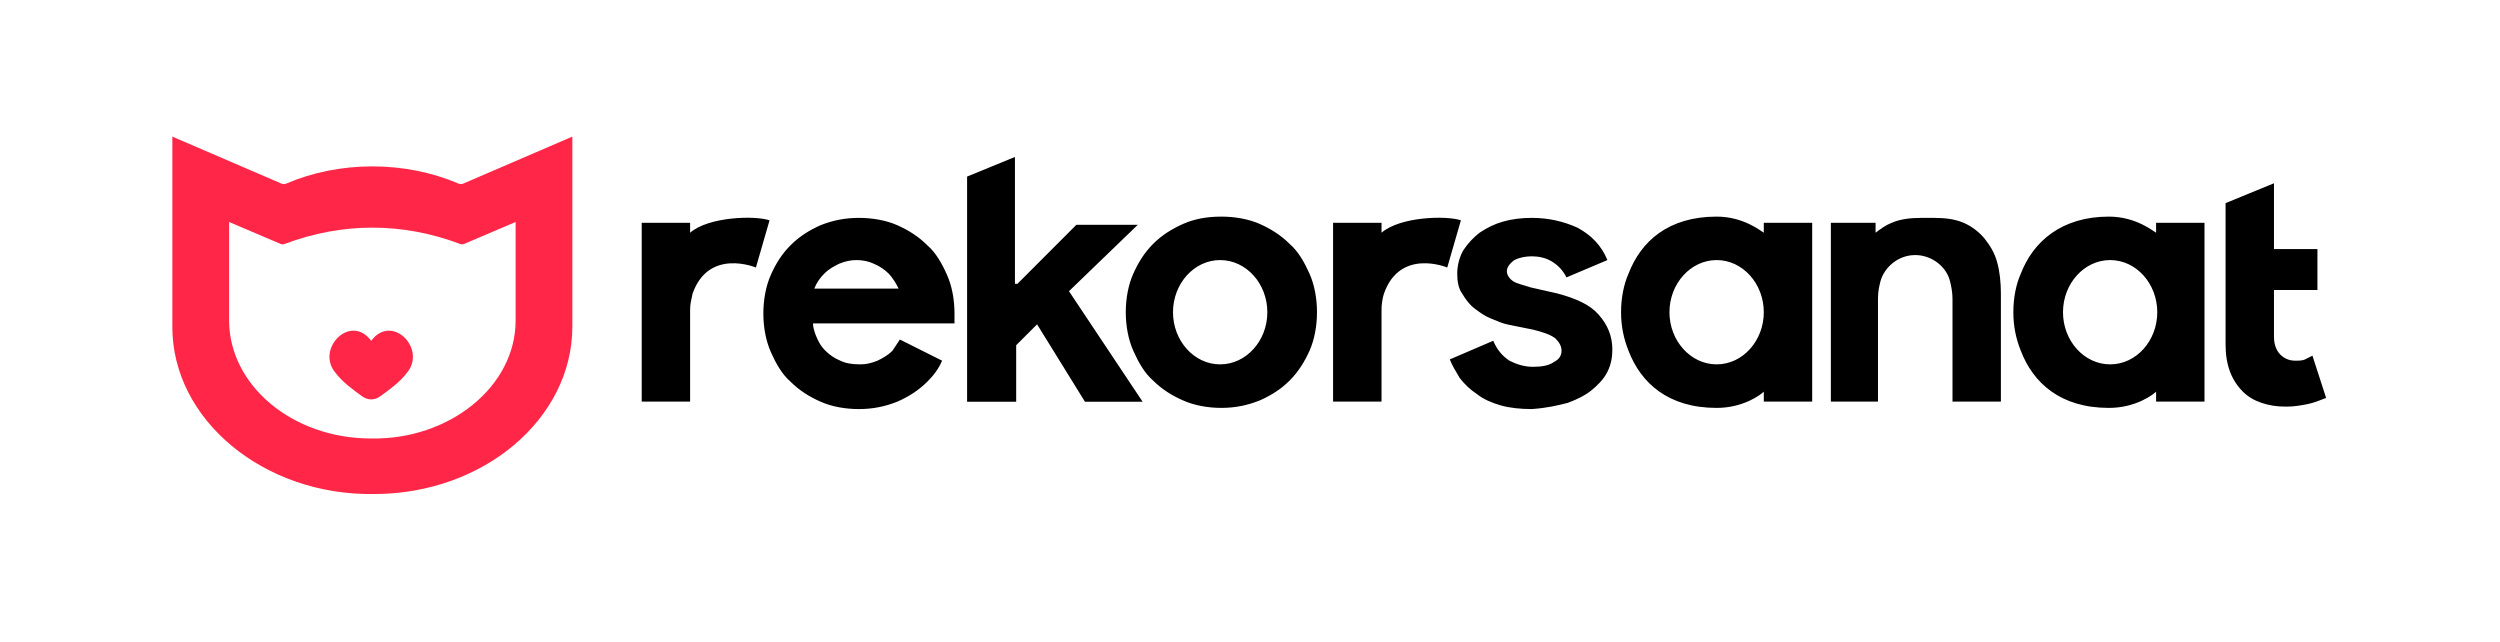
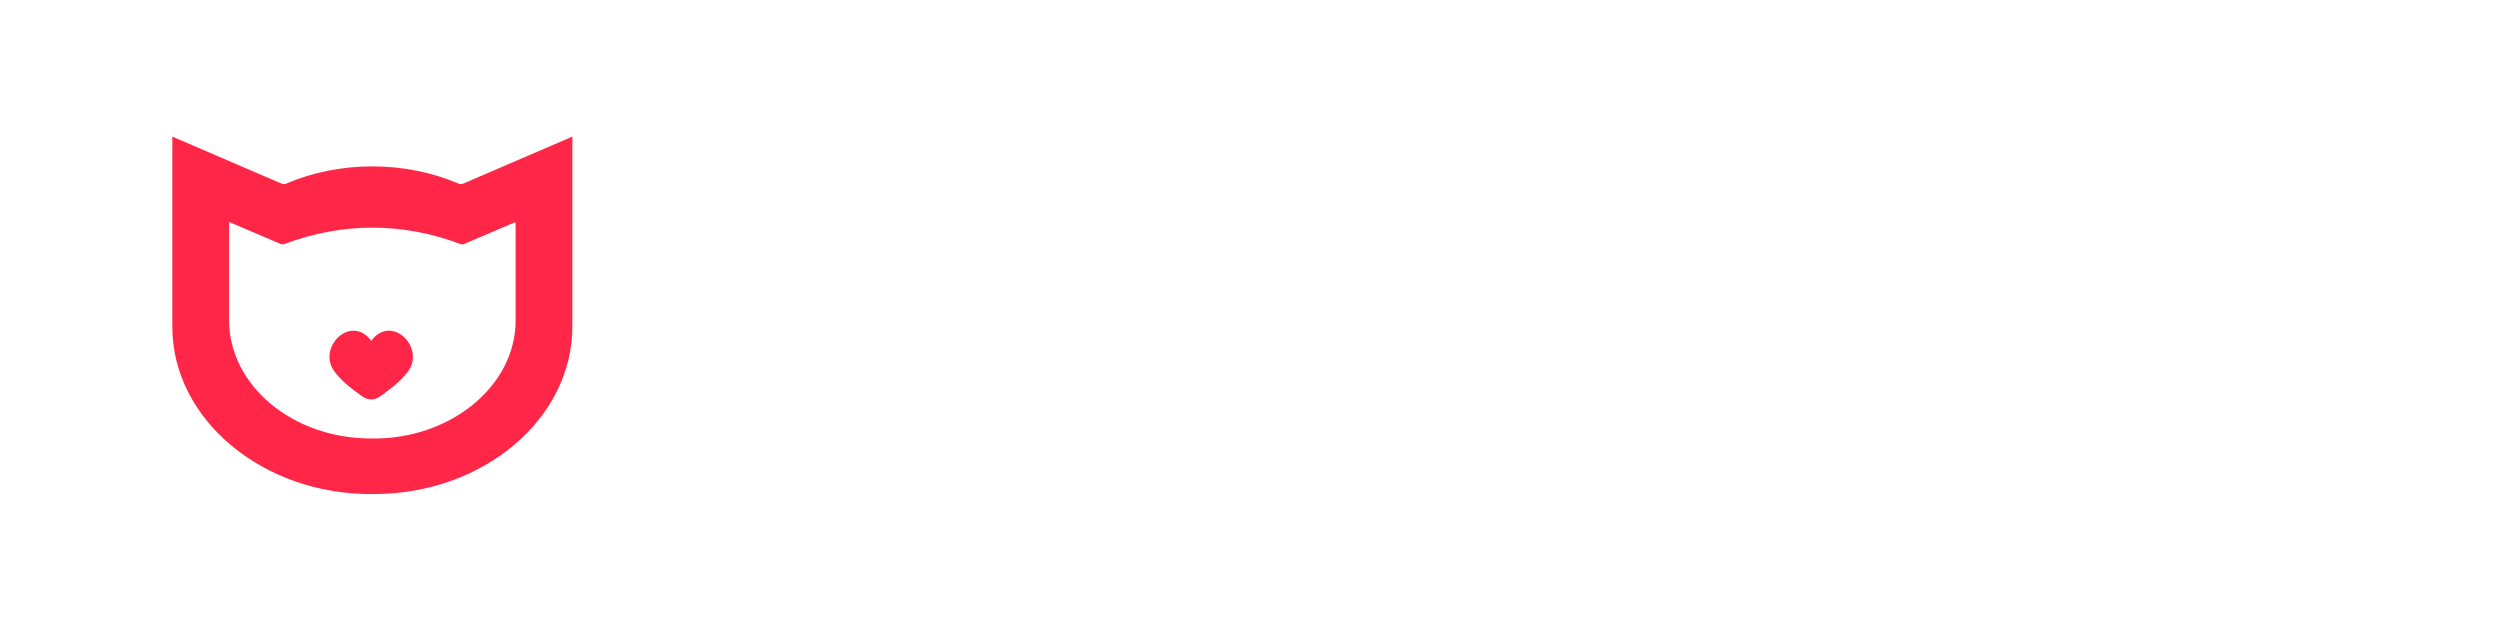
<svg xmlns="http://www.w3.org/2000/svg" width="187" zoomAndPan="magnify" viewBox="0 0 140.25 36" height="48" preserveAspectRatio="xMidYMid meet" version="1.0">
  <path fill="#ff2647" d="M 20.82 22.406 L 20.828 22.406 C 21 22.406 21.176 22.348 21.344 22.223 C 21.859 21.848 22.426 21.445 22.828 20.914 C 23.957 19.578 21.984 17.551 20.824 19.121 C 19.664 17.551 17.691 19.578 18.82 20.914 C 19.223 21.445 19.789 21.848 20.301 22.223 C 20.473 22.348 20.648 22.406 20.82 22.406 Z M 20.98 27.715 C 27.117 27.715 32.109 23.496 32.109 18.316 L 32.109 7.664 L 25.984 10.301 C 25.902 10.336 25.809 10.336 25.727 10.301 C 22.715 9.012 19.062 9.012 16.051 10.301 C 15.969 10.336 15.875 10.336 15.793 10.301 L 9.668 7.664 L 9.668 18.316 C 9.652 23.555 14.812 27.809 20.98 27.715 Z M 20.797 24.598 C 16.418 24.598 12.852 21.621 12.852 17.965 L 12.852 12.453 L 15.75 13.688 C 15.859 13.734 15.957 13.688 15.957 13.688 C 19.215 12.465 22.566 12.465 25.82 13.688 C 25.82 13.688 25.914 13.734 26.027 13.688 L 28.926 12.453 L 28.926 17.965 C 28.941 21.68 25.203 24.691 20.797 24.598 Z M 20.797 24.598 " fill-opacity="1" fill-rule="evenodd" />
-   <path fill="#000000" d="M 124.855 19.328 C 124.855 20.512 125.203 21.348 125.828 21.973 C 126.109 22.254 126.457 22.461 126.875 22.602 C 127.293 22.742 127.711 22.812 128.266 22.812 C 128.688 22.812 129.102 22.742 129.449 22.672 C 129.797 22.602 130.148 22.461 130.496 22.324 L 129.727 19.953 L 129.312 20.164 C 129.172 20.234 128.961 20.234 128.754 20.234 C 128.406 20.234 128.125 20.094 127.918 19.883 C 127.781 19.742 127.711 19.605 127.641 19.398 C 127.57 19.188 127.57 18.977 127.57 18.77 L 127.57 16.27 L 130.008 16.27 L 130.008 13.973 L 127.57 13.973 L 127.57 10.281 L 124.855 11.395 Z M 105.219 12.5 L 102.711 12.5 L 102.711 22.531 L 105.355 22.531 L 105.355 16.75 C 105.355 16.332 105.426 16.051 105.496 15.773 C 105.707 15.008 106.473 14.309 107.445 14.309 C 108.352 14.309 109.188 14.938 109.395 15.773 C 109.465 16.051 109.535 16.402 109.535 16.75 L 109.535 22.531 L 112.25 22.531 L 112.25 16.469 C 112.25 15.844 112.184 15.215 112.043 14.727 C 111.902 14.172 111.621 13.754 111.348 13.402 C 111.066 13.055 110.648 12.707 110.16 12.5 C 109.676 12.289 109.117 12.223 108.488 12.223 L 107.793 12.223 C 107.168 12.223 106.609 12.289 106.121 12.5 C 105.773 12.637 105.496 12.848 105.219 13.055 Z M 45.68 16.191 C 45.816 15.844 46.027 15.562 46.238 15.355 C 46.516 15.074 46.793 14.938 47.07 14.797 C 47.418 14.66 47.699 14.59 48.047 14.59 C 48.395 14.59 48.742 14.66 49.023 14.797 C 49.371 14.938 49.648 15.145 49.859 15.355 C 50.066 15.562 50.277 15.914 50.414 16.191 Z M 47.141 20.234 C 46.793 20.094 46.516 19.883 46.305 19.676 C 46.027 19.398 45.887 19.117 45.75 18.77 C 45.68 18.562 45.609 18.352 45.609 18.141 L 53.547 18.141 L 53.547 17.586 C 53.547 16.82 53.41 16.051 53.129 15.426 C 52.852 14.797 52.504 14.172 52.016 13.754 C 51.527 13.266 50.973 12.918 50.344 12.637 C 49.719 12.359 48.949 12.223 48.184 12.223 C 47.418 12.223 46.723 12.359 46.027 12.637 C 45.398 12.918 44.844 13.266 44.355 13.754 C 43.867 14.238 43.52 14.797 43.242 15.426 C 42.965 16.051 42.824 16.82 42.824 17.586 C 42.824 18.352 42.965 19.117 43.242 19.742 C 43.52 20.371 43.867 21 44.355 21.418 C 44.844 21.906 45.398 22.254 46.027 22.531 C 46.652 22.812 47.418 22.949 48.184 22.949 C 48.949 22.949 49.648 22.812 50.344 22.531 C 50.973 22.254 51.527 21.906 52.016 21.418 C 52.363 21.07 52.645 20.719 52.852 20.234 L 50.484 19.047 L 50.066 19.676 C 49.789 19.953 49.508 20.094 49.23 20.234 C 48.883 20.371 48.605 20.441 48.254 20.441 C 47.77 20.441 47.418 20.371 47.141 20.234 Z M 115.734 17.516 C 115.734 15.914 116.918 14.59 118.379 14.59 C 119.844 14.59 121.023 15.914 121.023 17.516 C 121.023 19.117 119.844 20.441 118.379 20.441 C 116.918 20.441 115.734 19.117 115.734 17.516 Z M 113.367 15.355 C 113.086 15.98 112.949 16.75 112.949 17.516 C 112.949 18.281 113.086 18.977 113.367 19.676 C 114.062 21.488 115.594 22.883 118.309 22.883 C 119.844 22.883 120.816 22.113 120.957 21.973 L 120.957 22.531 L 123.672 22.531 L 123.672 12.5 L 120.957 12.5 L 120.957 13.055 C 120.816 12.988 119.844 12.152 118.309 12.152 C 115.664 12.152 114.062 13.543 113.367 15.355 Z M 93.656 17.516 C 93.656 15.914 94.844 14.59 96.305 14.59 C 97.766 14.59 98.949 15.914 98.949 17.516 C 98.949 19.117 97.766 20.441 96.305 20.441 C 94.844 20.441 93.656 19.117 93.656 17.516 Z M 91.359 15.355 C 91.082 15.98 90.941 16.75 90.941 17.516 C 90.941 18.281 91.082 18.977 91.359 19.676 C 92.055 21.488 93.586 22.883 96.305 22.883 C 97.836 22.883 98.812 22.113 98.949 21.973 L 98.949 22.531 L 101.664 22.531 L 101.664 12.5 L 98.949 12.5 L 98.949 13.055 C 98.812 12.988 97.836 12.152 96.305 12.152 C 93.586 12.152 92.055 13.543 91.359 15.355 Z M 87.949 22.602 C 88.504 22.395 88.922 22.184 89.27 21.906 C 89.617 21.625 89.969 21.277 90.176 20.859 C 90.387 20.441 90.453 20.023 90.453 19.605 C 90.453 18.84 90.176 18.211 89.688 17.656 C 89.203 17.098 88.434 16.75 87.391 16.469 L 85.859 16.121 C 85.441 15.98 85.09 15.914 84.883 15.773 C 84.676 15.633 84.535 15.426 84.535 15.215 C 84.535 15.008 84.676 14.797 84.953 14.59 C 85.234 14.449 85.582 14.379 85.93 14.379 C 86.277 14.379 86.695 14.449 87.043 14.66 C 87.391 14.867 87.668 15.145 87.879 15.562 L 90.176 14.59 C 89.828 13.754 89.27 13.195 88.504 12.777 C 87.738 12.43 86.902 12.223 85.93 12.223 C 85.371 12.223 84.812 12.289 84.324 12.43 C 83.84 12.566 83.422 12.777 83.004 13.055 C 82.656 13.332 82.379 13.613 82.098 14.031 C 81.891 14.379 81.75 14.867 81.75 15.355 C 81.75 15.773 81.82 16.191 82.027 16.469 C 82.238 16.82 82.445 17.098 82.723 17.305 C 83.004 17.516 83.281 17.727 83.629 17.863 C 83.98 18.004 84.258 18.141 84.605 18.211 L 86 18.492 C 86.555 18.629 86.973 18.77 87.25 18.977 C 87.461 19.188 87.602 19.398 87.602 19.676 C 87.602 19.953 87.461 20.164 87.184 20.301 C 86.902 20.512 86.484 20.578 86 20.578 C 85.512 20.578 85.09 20.441 84.676 20.234 C 84.258 19.953 83.98 19.605 83.77 19.117 L 81.332 20.164 C 81.473 20.512 81.68 20.859 81.891 21.207 C 82.168 21.555 82.445 21.836 82.863 22.113 C 83.211 22.395 83.703 22.602 84.188 22.742 C 84.676 22.883 85.301 22.949 85.93 22.949 C 86.836 22.883 87.391 22.742 87.949 22.602 Z M 65.805 17.516 C 65.805 15.914 66.988 14.59 68.449 14.59 C 69.914 14.59 71.098 15.914 71.098 17.516 C 71.098 19.117 69.914 20.441 68.449 20.441 C 66.988 20.441 65.805 19.117 65.805 17.516 Z M 66.363 12.566 C 65.734 12.848 65.176 13.195 64.688 13.684 C 64.203 14.172 63.855 14.727 63.578 15.355 C 63.297 15.98 63.156 16.75 63.156 17.516 C 63.156 18.281 63.297 19.047 63.578 19.676 C 63.855 20.301 64.203 20.93 64.688 21.348 C 65.176 21.836 65.734 22.184 66.363 22.461 C 66.988 22.742 67.754 22.883 68.52 22.883 C 69.285 22.883 69.98 22.742 70.68 22.461 C 71.305 22.184 71.863 21.836 72.348 21.348 C 72.836 20.859 73.184 20.301 73.465 19.676 C 73.742 19.047 73.883 18.281 73.883 17.516 C 73.883 16.75 73.742 15.98 73.465 15.355 C 73.184 14.727 72.836 14.102 72.348 13.684 C 71.863 13.195 71.305 12.848 70.68 12.566 C 70.051 12.289 69.285 12.152 68.52 12.152 C 67.684 12.152 66.988 12.289 66.363 12.566 Z M 77.504 22.531 L 77.504 17.375 C 77.496 17.148 77.559 16.695 77.641 16.469 C 78.547 13.895 81.191 15.008 81.191 15.008 L 81.957 12.359 C 81.125 12.082 78.547 12.152 77.504 13.055 L 77.504 12.5 L 74.785 12.5 L 74.785 22.531 Z M 38.715 22.531 L 38.715 17.375 C 38.715 17.027 38.785 16.82 38.855 16.469 C 39.762 13.895 42.406 15.008 42.406 15.008 L 43.172 12.359 C 42.336 12.082 39.762 12.152 38.715 13.055 L 38.715 12.5 L 36 12.5 L 36 22.531 Z M 54.32 22.539 L 57.008 22.539 L 57.008 19.367 L 58.18 18.195 L 60.867 22.539 L 64.102 22.539 L 59.969 16.336 L 63.828 12.613 L 60.383 12.613 L 57.078 15.922 L 56.938 15.922 L 56.938 8.805 L 54.254 9.906 L 54.254 22.539 Z M 54.32 22.539 " fill-opacity="1" fill-rule="evenodd" />
</svg>